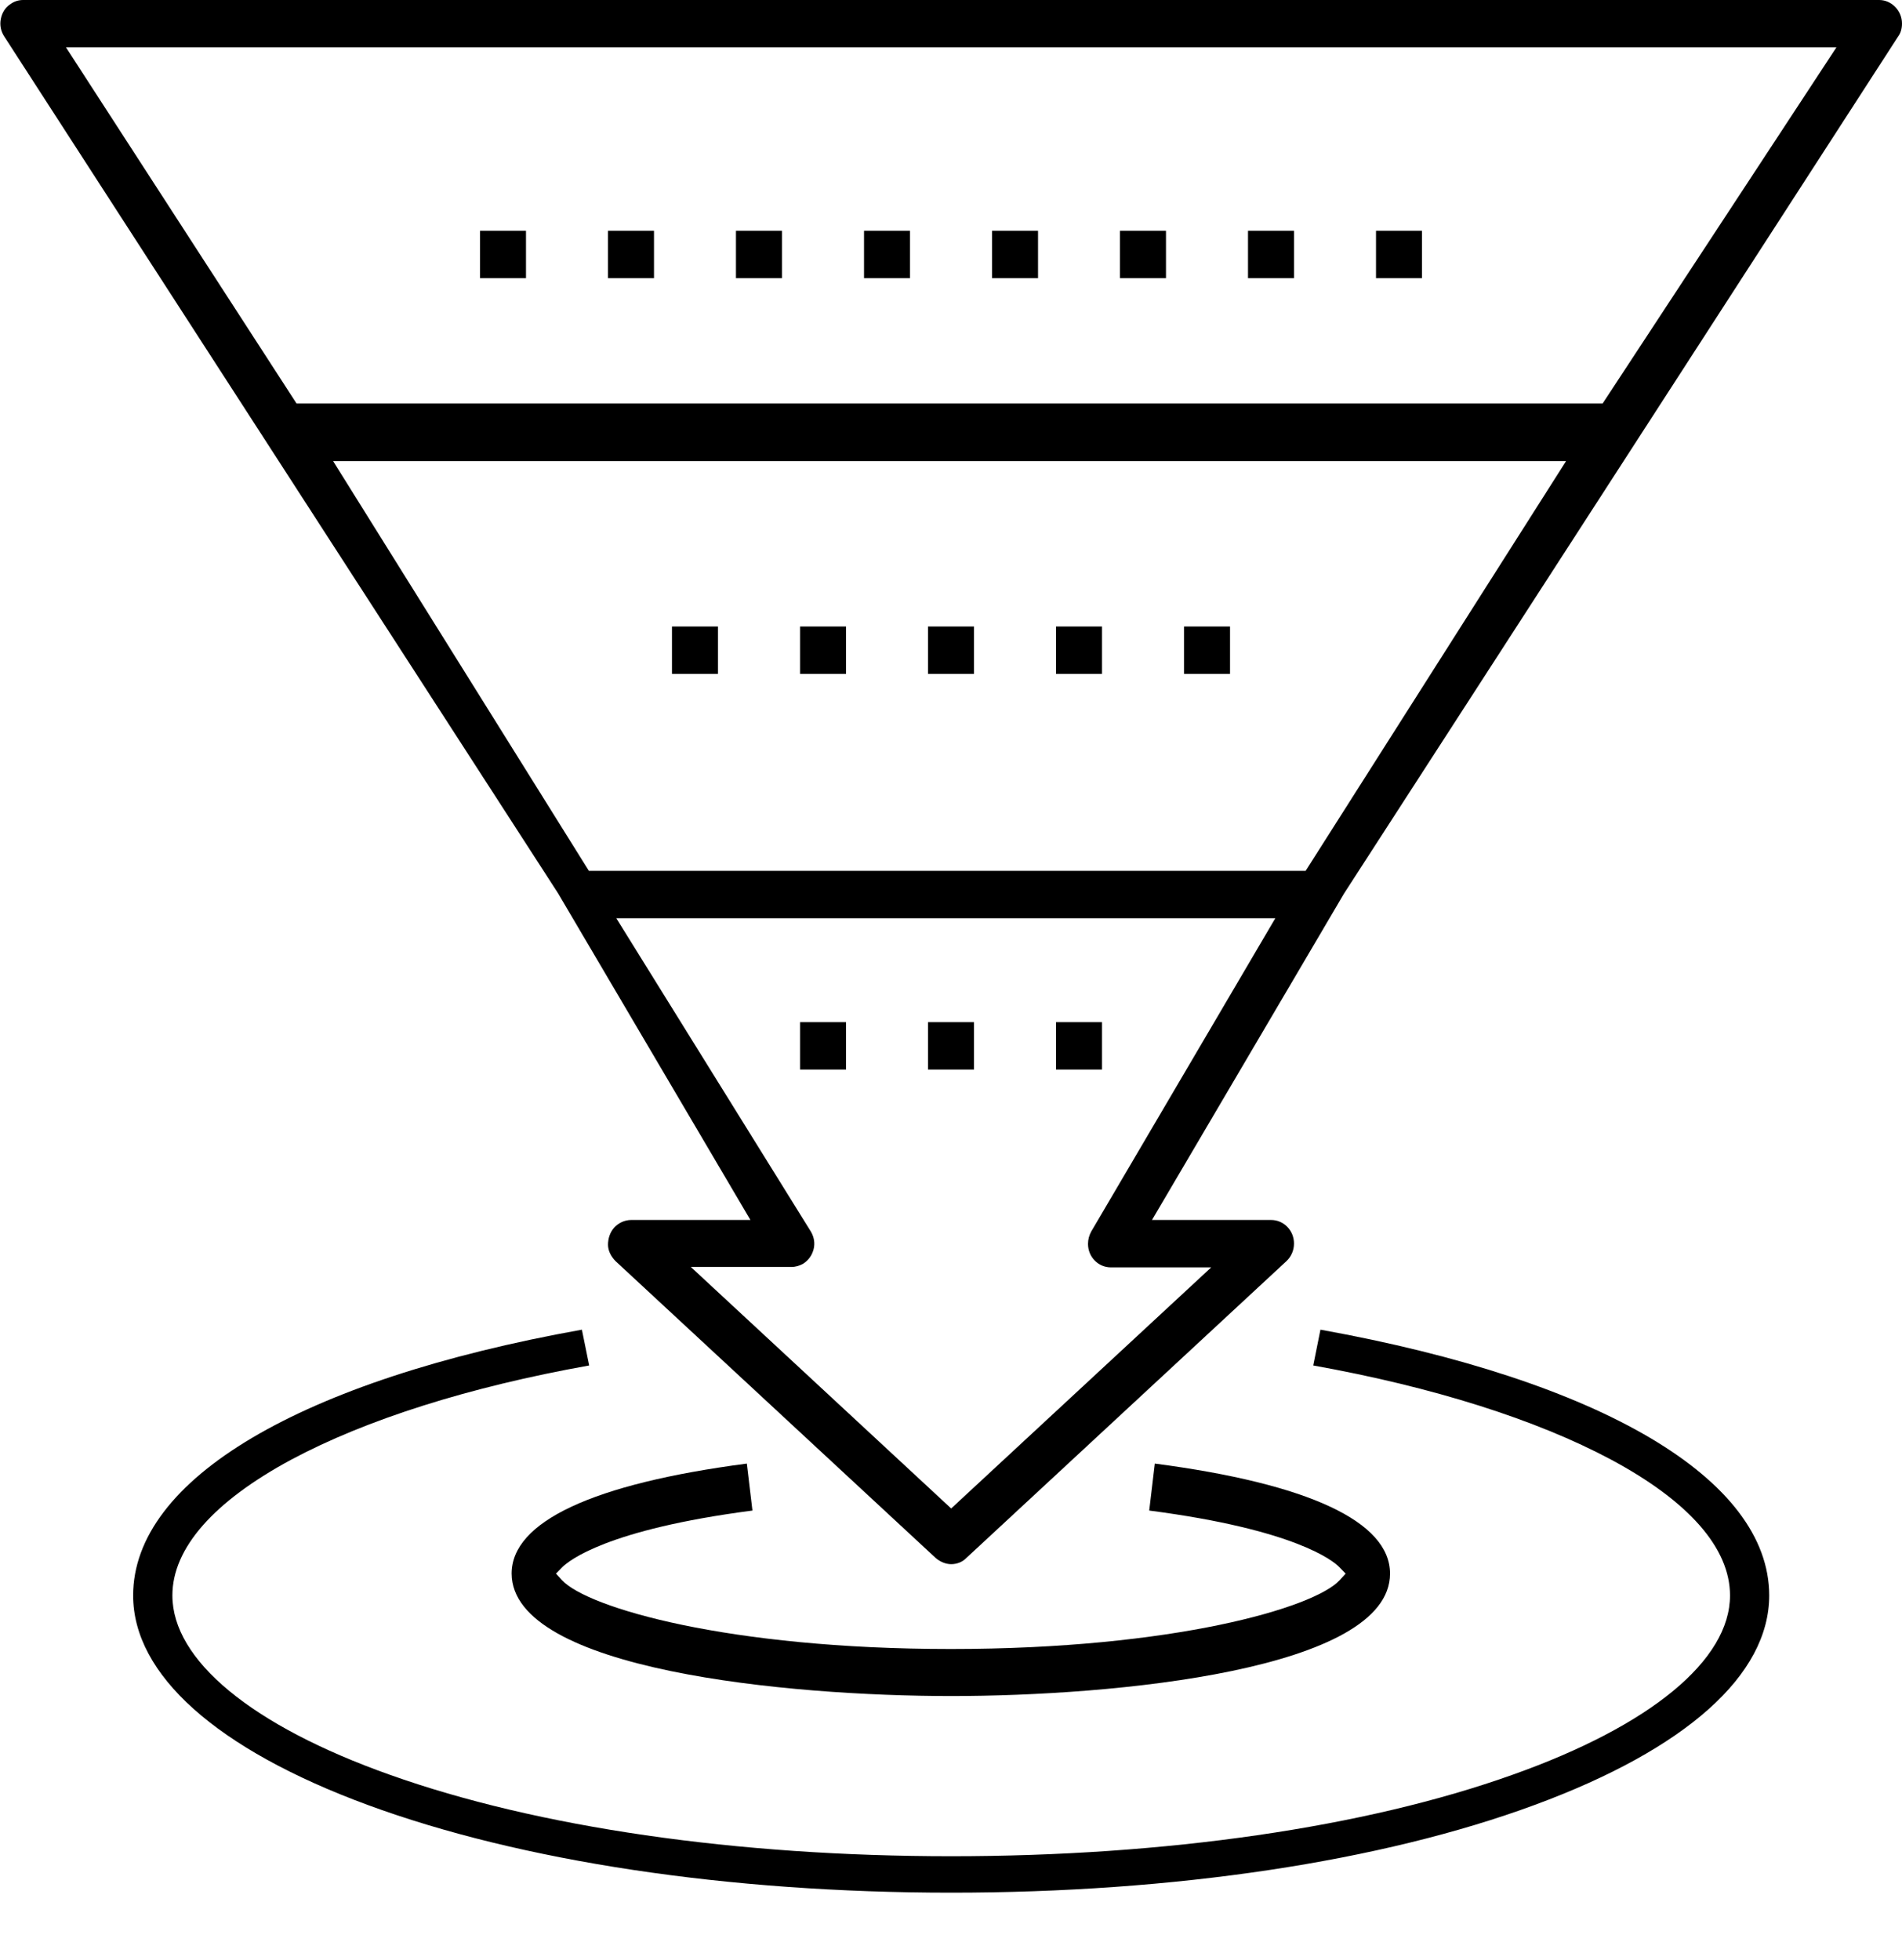
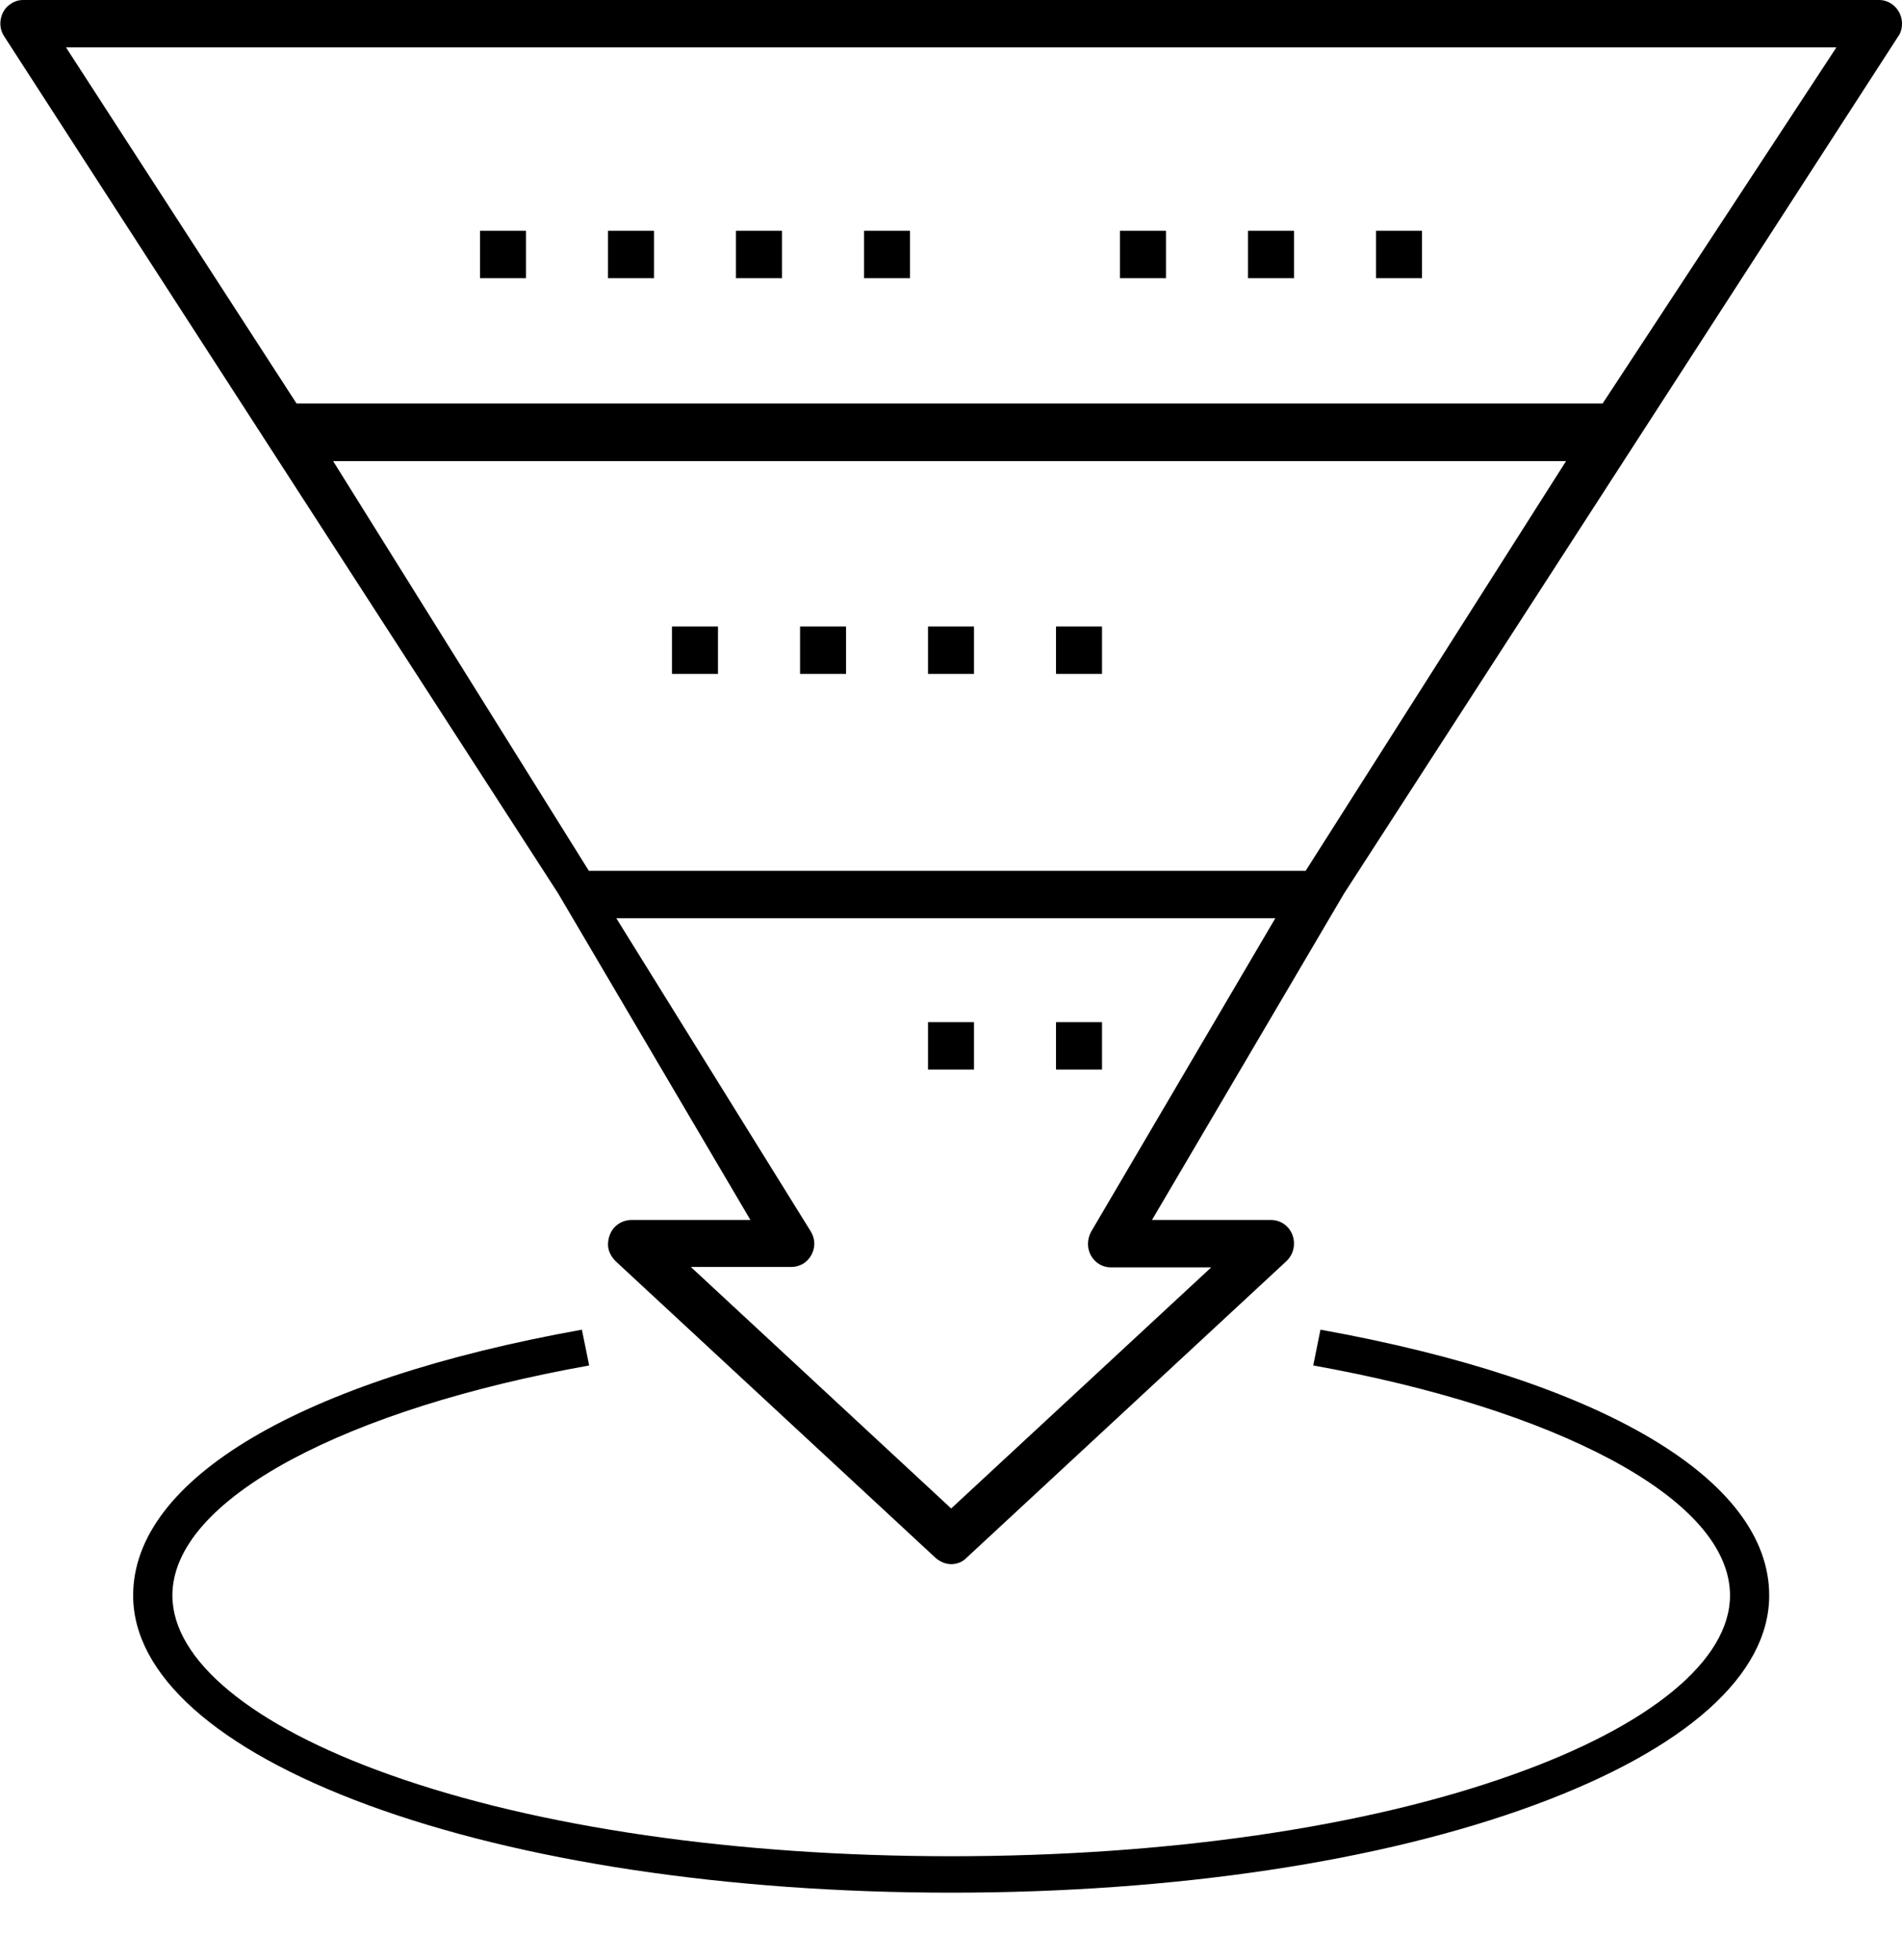
<svg xmlns="http://www.w3.org/2000/svg" width="33" height="34" viewBox="0 0 33 34" fill="none">
  <path d="M16.503 32.835C20.372 32.835 23.967 32.296 26.63 31.312C29.251 30.345 30.696 29.059 30.696 27.679C30.696 25.662 27.788 23.947 22.91 23.068L22.785 23.689C24.869 24.063 26.654 24.629 27.95 25.321C29.305 26.047 30.016 26.86 30.016 27.679C30.016 28.8 28.642 29.938 26.242 30.79C23.686 31.703 20.229 32.203 16.503 32.203C12.783 32.203 9.326 31.703 6.764 30.79C4.364 29.938 2.991 28.8 2.991 27.679C2.991 26.86 3.707 26.047 5.057 25.321C6.352 24.629 8.132 24.063 10.222 23.689L10.096 23.068C5.218 23.942 2.31 25.662 2.31 27.679C2.31 29.053 3.755 30.345 6.376 31.312C9.033 32.291 12.634 32.835 16.503 32.835Z" fill="black" />
-   <path d="M16.504 29.424C19.335 29.424 24.117 28.973 24.117 27.3C24.117 26.399 22.708 25.741 20.036 25.391L19.939 26.206C22.472 26.535 23.132 27.078 23.236 27.186L23.347 27.3L23.243 27.414C22.805 27.893 20.356 28.608 16.497 28.608C12.638 28.608 10.195 27.893 9.751 27.414L9.647 27.3L9.758 27.186C9.869 27.078 10.522 26.535 13.055 26.206L12.958 25.391C10.286 25.741 8.877 26.399 8.877 27.3C8.884 28.973 13.672 29.424 16.504 29.424Z" fill="black" />
  <path d="M16.503 27.136C16.601 27.136 16.698 27.1 16.767 27.028L22.319 21.88C22.402 21.802 22.451 21.694 22.451 21.573C22.451 21.344 22.271 21.165 22.055 21.165H19.987L23.319 15.502L32.931 0.636C32.979 0.572 33 0.493 33 0.408C33 0.186 32.82 0 32.604 0H0.403C0.326 0 0.25 0.021 0.18 0.072C0.09 0.129 0.035 0.222 0.014 0.329C-0.007 0.436 0.014 0.543 0.076 0.636L9.681 15.495L13.02 21.165H10.951C10.84 21.165 10.729 21.215 10.653 21.301C10.584 21.38 10.549 21.487 10.549 21.594C10.549 21.701 10.604 21.802 10.681 21.88L16.233 27.028C16.309 27.093 16.406 27.136 16.503 27.136ZM16.503 26.17L11.986 21.98H13.727C13.804 21.98 13.873 21.959 13.936 21.923C14.026 21.866 14.088 21.78 14.116 21.673C14.144 21.566 14.123 21.458 14.068 21.365L10.693 15.93H22.127L18.933 21.365C18.898 21.43 18.877 21.501 18.877 21.58C18.877 21.809 19.057 21.987 19.273 21.987H21.015L16.503 26.17ZM22.653 15.108H10.217L5.78 8H27.171L22.653 15.108ZM27.806 7H5.145L1.145 0.822H31.862L27.806 7Z" fill="black" />
  <path d="M19.432 4.004H20.23V4.826H19.432V4.004Z" fill="black" />
  <path d="M21.653 4.004H22.451V4.826H21.653V4.004Z" fill="black" />
  <path d="M23.874 4.004H24.672V4.826H23.874V4.004Z" fill="black" />
-   <path d="M17.212 4.004H18.01V4.826H17.212V4.004Z" fill="black" />
  <path d="M14.991 4.004H15.789V4.826H14.991V4.004Z" fill="black" />
  <path d="M12.769 4.004H13.567V4.826H12.769V4.004Z" fill="black" />
  <path d="M10.549 4.004H11.347V4.826H10.549V4.004Z" fill="black" />
  <path d="M8.328 4.004H9.126V4.826H8.328V4.004Z" fill="black" />
-   <path d="M20.543 10.869H21.341V11.691H20.543V10.869Z" fill="black" />
  <path d="M18.322 10.869H19.12V11.691H18.322V10.869Z" fill="black" />
  <path d="M16.101 10.869H16.899V11.691H16.101V10.869Z" fill="black" />
  <path d="M13.881 10.869H14.679V11.691H13.881V10.869Z" fill="black" />
  <path d="M11.659 10.869H12.457V11.691H11.659V10.869Z" fill="black" />
  <path d="M18.322 17.733H19.12V18.555H18.322V17.733Z" fill="black" />
  <path d="M16.101 17.733H16.899V18.555H16.101V17.733Z" fill="black" />
-   <path d="M13.881 17.733H14.679V18.555H13.881V17.733Z" fill="black" />
</svg>